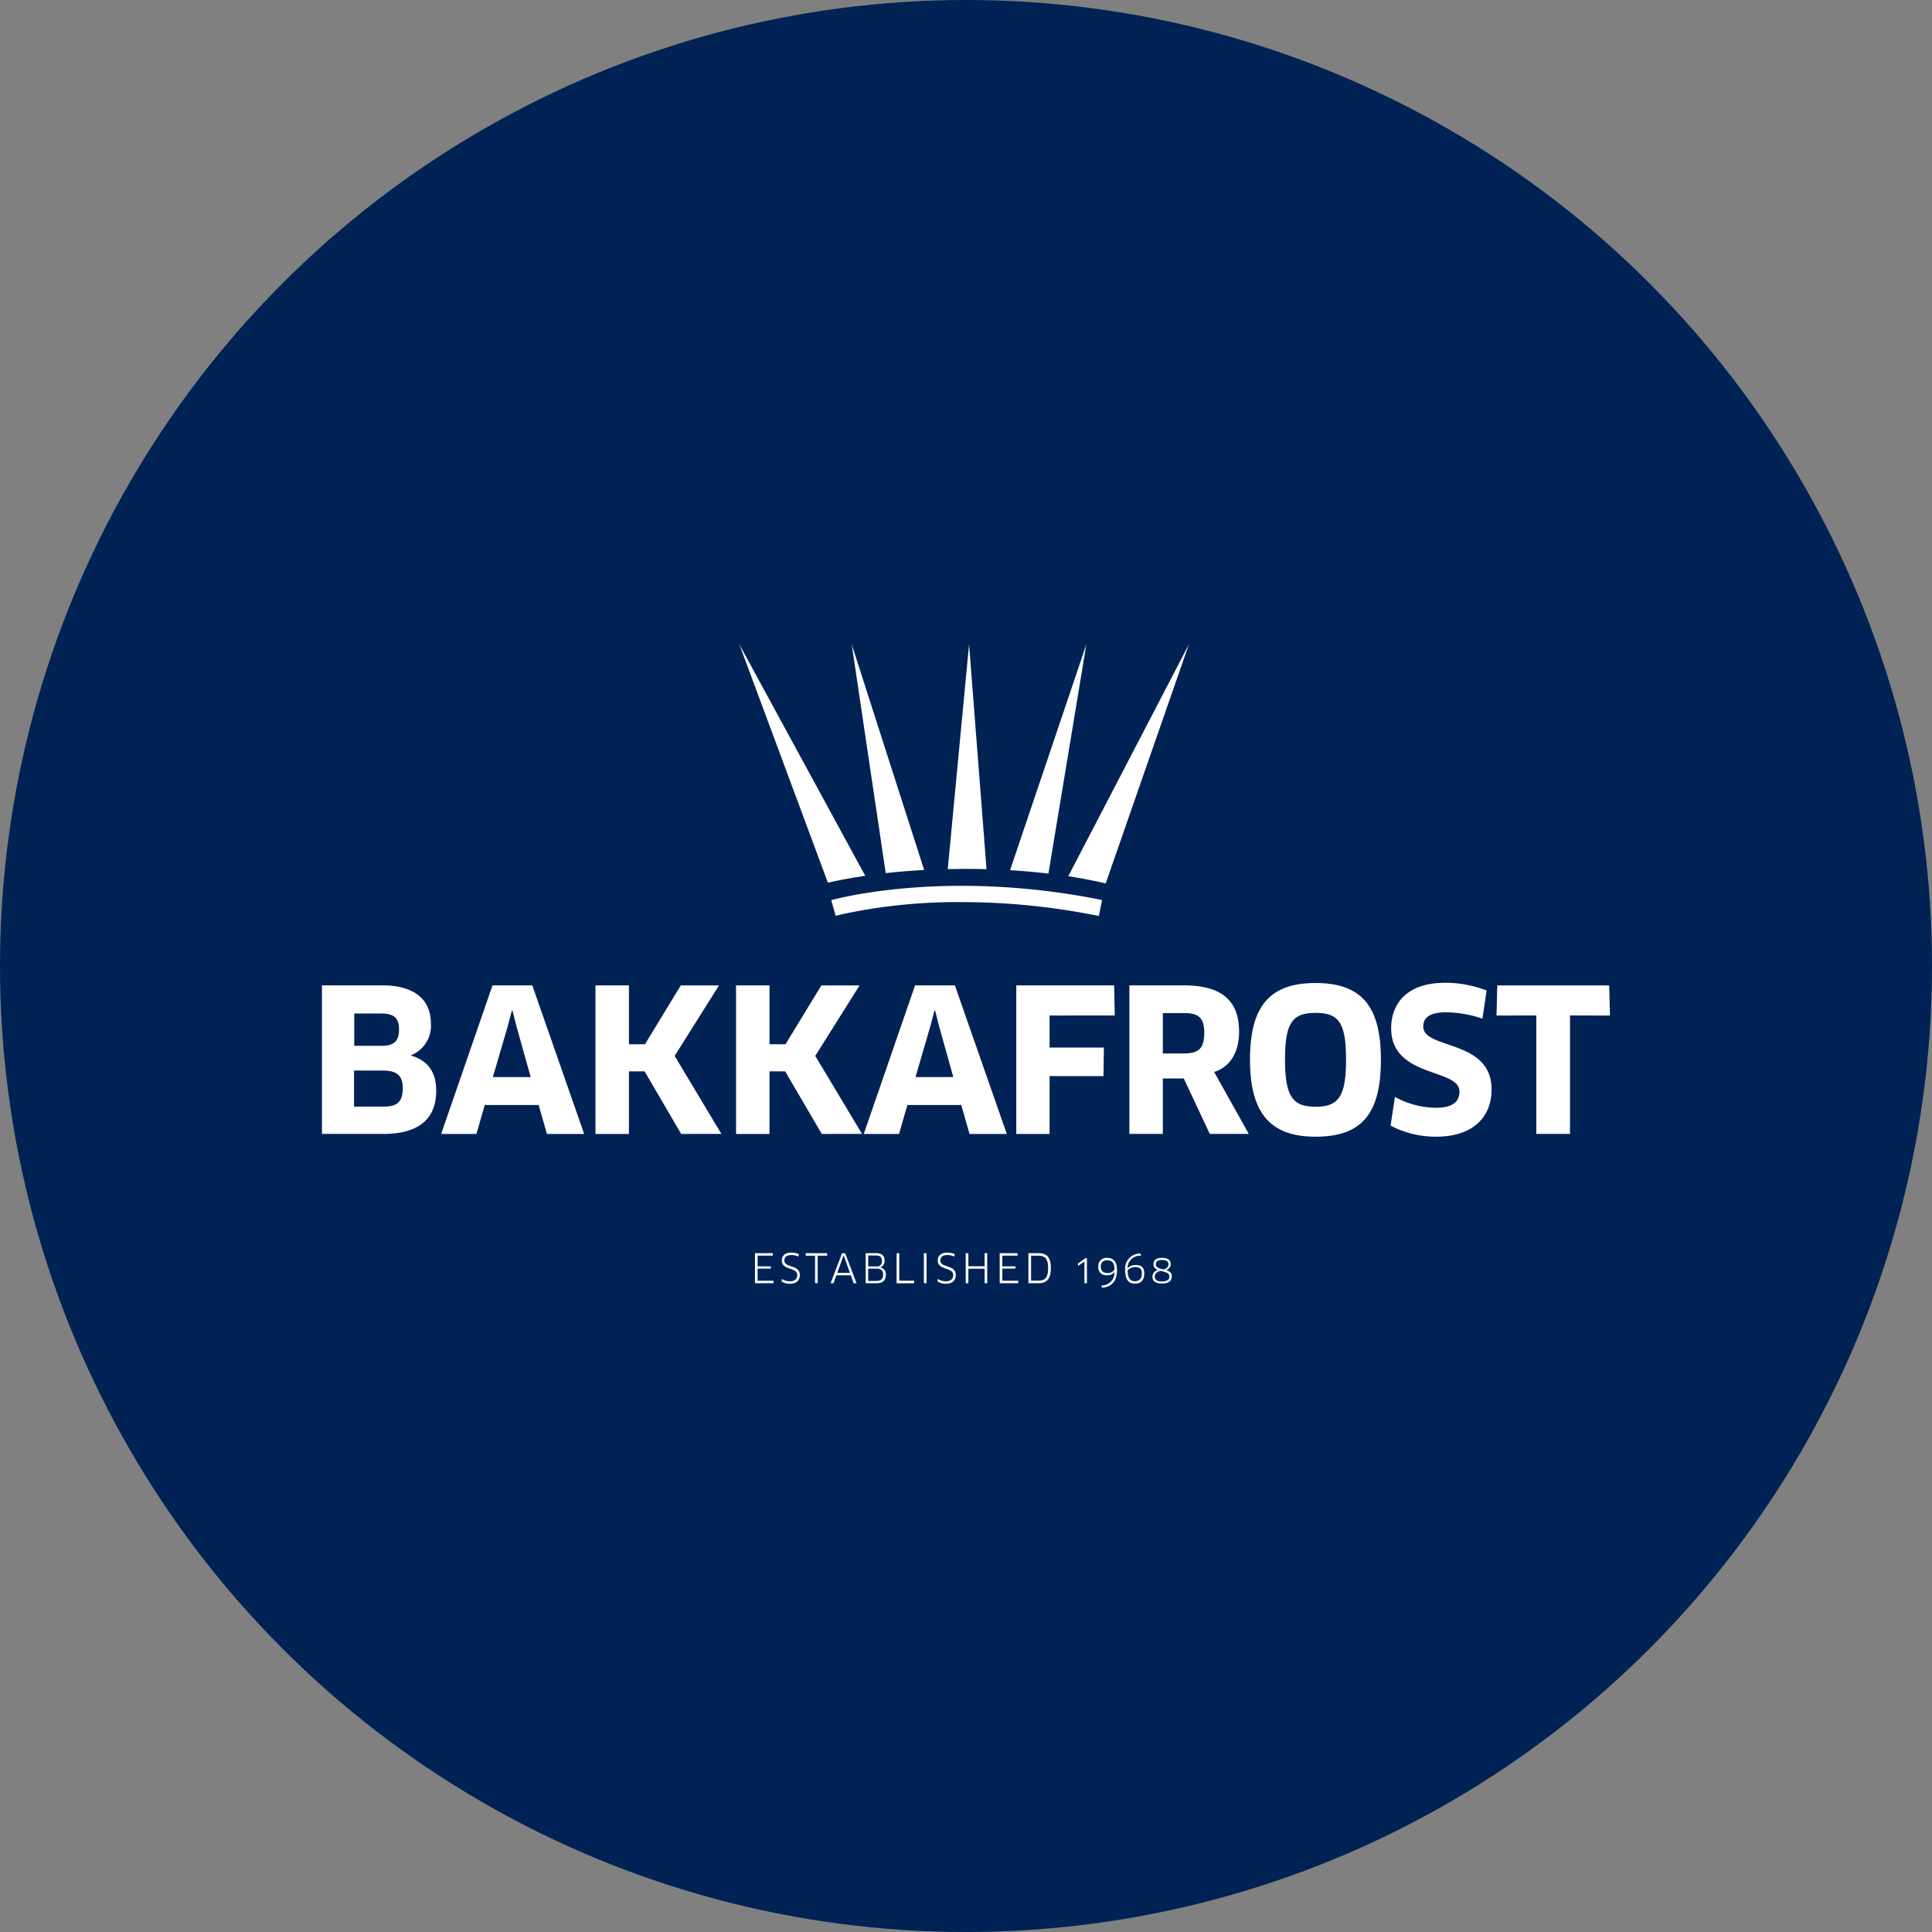
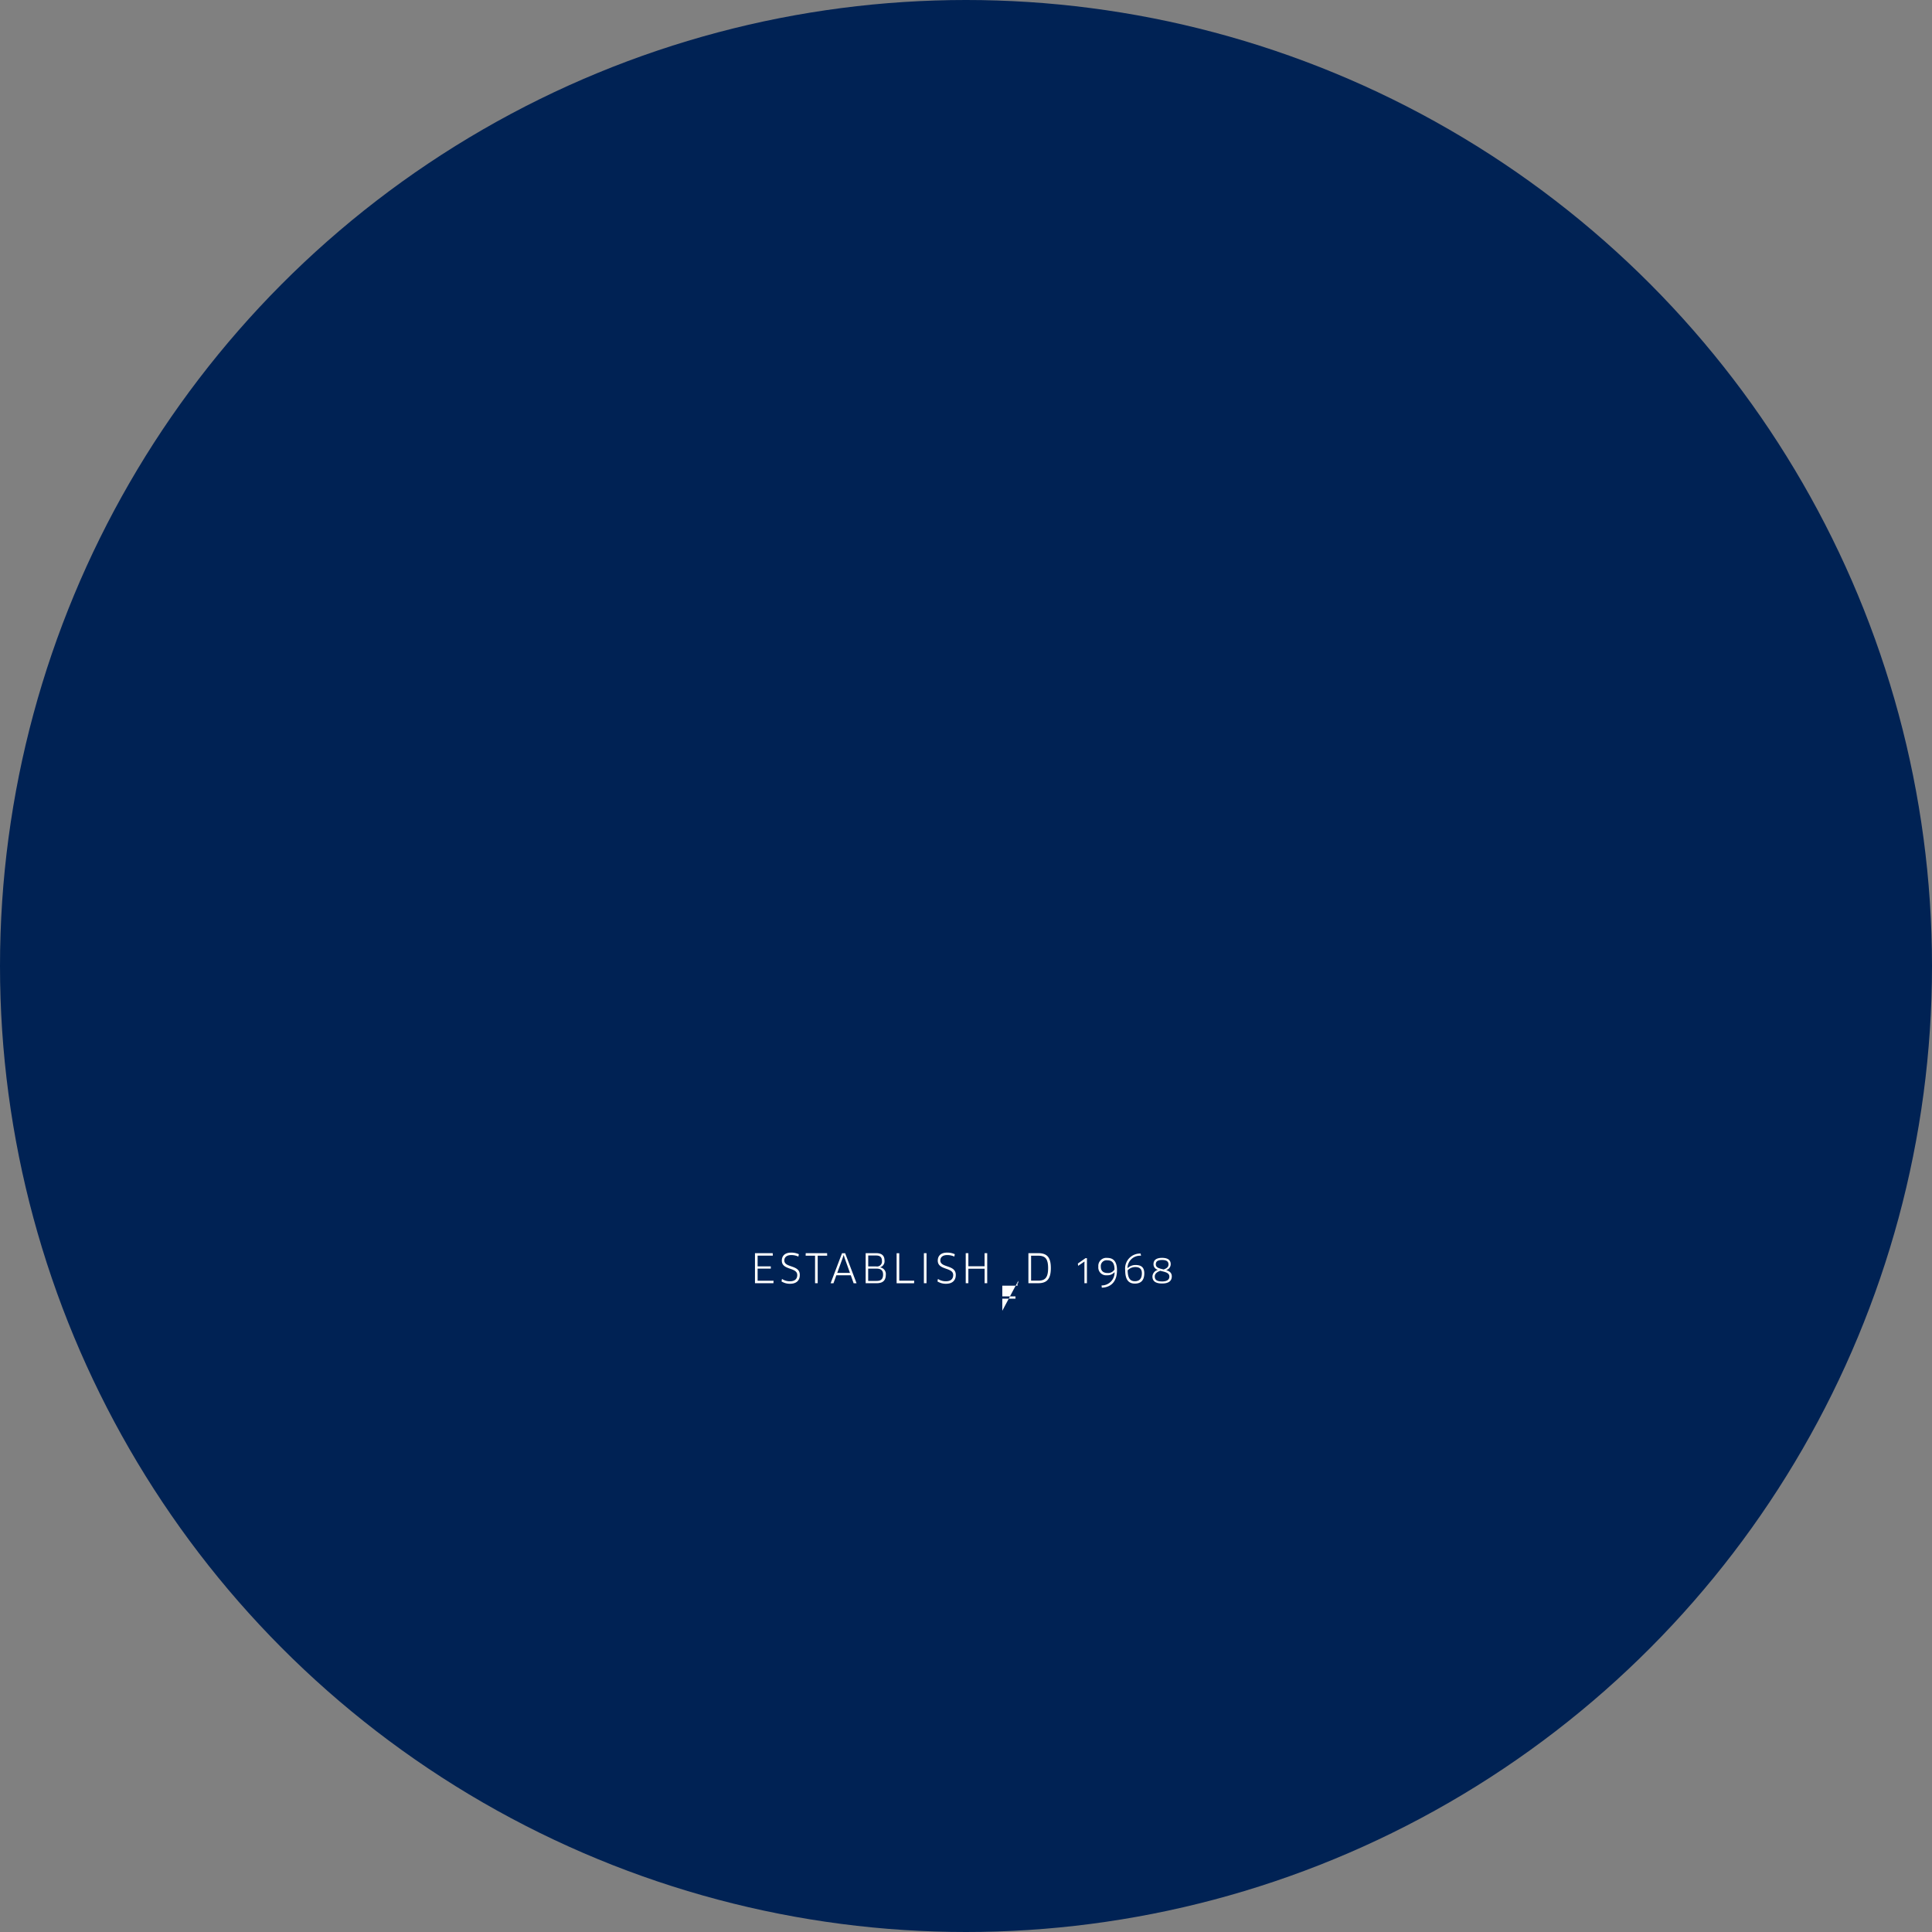
<svg xmlns="http://www.w3.org/2000/svg" viewBox="0 0 300 300" width="300" height="300">
  <rect x="0" y="0" width="300" height="300" fill="#808080" stroke="none" />
  <defs>
    <clipPath id="bz_circular_clip">
      <circle cx="150.0" cy="150.0" r="150.0" />
    </clipPath>
  </defs>
  <g clip-path="url(#bz_circular_clip)">
    <rect width="300" height="300" fill="#002254" />
    <g>
-       <path d="M132.253,100.052l11.249,35.035c-1.993.107-3.98.275-5.967.49Zm-17.45,0,13.752,37.008q2.879-.644,5.799-1.067Zm13.752,37.008Zm28.29-1.94c1.993.121,3.973.295,5.953.53L168.69,100.052Zm9.034.94c2.067.316,4.013.691,5.812,1.114l12.92-37.122Zm-18.712-1.107c.899-.02,1.792-.034,2.691-.034,1.121,0,2.235.02,3.329.047l-2.712-34.914Z" fill="#fff" />
-       <path d="M149.354,140.08a85.367,85.367,0,0,0-18.269,1.812c-.886.195-1.322.322-1.322.322l-.691-2.436c.087-.02,7.846-2.228,20.282-2.228a109.632,109.632,0,0,1,21.773,2.208l-.503,2.477A106.817,106.817,0,0,0,149.354,140.08" fill="#fff" />
-       <path d="M120.118,198.874l-.02.383h-2.866v-4.665h2.752l.02.383h-2.362v1.665h2.047v.349h-2.047v1.886Zm2.564.47a2.459,2.459,0,0,1-1.329-.362l.074-.389a2.152,2.152,0,0,0,1.248.362c.738,0,1.121-.362,1.121-.967,0-1.248-2.396-.705-2.396-2.242,0-.705.45-1.242,1.45-1.242a2.849,2.849,0,0,1,1.195.248l-.074.369a2.704,2.704,0,0,0-1.101-.235c-.772,0-1.081.396-1.081.832,0,1.188,2.403.631,2.403,2.242.007.859-.517,1.383-1.51,1.383m4.289-4.356v4.269h-.409v-4.269h-1.463l.013-.396h3.322l.007.396Zm5.141,3.04h-2.248l-.443,1.235h-.443l1.772-4.665h.483l1.772,4.665h-.456C132.555,199.257,132.112,198.029,132.112,198.029Zm-1.275-2.651-.832,2.282h1.98l-.819-2.282-.154-.477h-.02l-.154.477Zm5.295,3.879h-1.712v-4.665h1.624c.866,0,1.302.369,1.302,1.148a.975.975,0,0,1-.685,1.047V196.8a1.042,1.042,0,0,1,.886,1.154c-.013.826-.396,1.302-1.416,1.302m-.02-2.262H134.81v1.906h1.322c.624,0,.993-.255.993-.98.007-.638-.329-.933-1.013-.926m-.087-2.04h-1.208v1.698h1.255a.761.761,0,0,0,.873-.852c0-.597-.289-.846-.919-.846m5.933,3.906-.02.403h-2.712v-4.665h.409v4.269Zm1.503.396h.409v-4.665h-.409Zm3.436.087a2.476,2.476,0,0,1-1.329-.362l.074-.389a2.152,2.152,0,0,0,1.248.362c.738,0,1.121-.362,1.121-.967,0-1.248-2.396-.705-2.396-2.242,0-.705.45-1.242,1.45-1.242a2.826,2.826,0,0,1,1.195.248l-.074.369a2.704,2.704,0,0,0-1.101-.235c-.772,0-1.074.396-1.074.832,0,1.188,2.403.631,2.403,2.242,0,.859-.523,1.383-1.517,1.383m5.994-.087v-2.248h-2.524v2.248h-.409v-4.665h.409v2.034h2.517v-2.034h.409v4.665Zm5.228-.383-.02.383h-2.866v-4.665h2.752l.02.383h-2.369v1.665h2.047v.349h-2.047v1.886Zm3.101.383h-1.53v-4.665h1.524c1.376,0,1.96.658,1.96,2.316,0,1.705-.624,2.349-1.953,2.349m-.013-4.269h-1.101v3.873h1.107c1.027,0,1.537-.416,1.537-1.96-.007-1.47-.463-1.913-1.544-1.913m7.349.383-1.188.832.047.356.557-.376.416-.289.013.007-.013.503v2.852h.389V195.364Zm2.53,4.577-.034-.342a1.994,1.994,0,0,0,2.014-2.054l-.013-.007a1.408,1.408,0,0,1-1.154.477,1.208,1.208,0,0,1-1.349-1.336,1.242,1.242,0,0,1,1.396-1.356c.946,0,1.497.571,1.497,1.906.007,1.826-.987,2.678-2.356,2.712m.852-4.248a.896.896,0,0,0-1.007.98c0,.638.342.993,1.054.993a1.14,1.14,0,0,0,1.074-.55c-.013-.98-.336-1.423-1.121-1.423m4.282,3.618c-.94,0-1.503-.557-1.503-2.087a2.321,2.321,0,0,1,2.396-2.577l.06.342a1.925,1.925,0,0,0-2.094,1.899l.02.013a1.778,1.778,0,0,1,1.222-.476c.946,0,1.362.416,1.362,1.302-.007,1.04-.49,1.584-1.463,1.584m.034-2.571a1.628,1.628,0,0,0-1.154.51c.02,1.262.403,1.691,1.127,1.691.705,0,1.081-.41,1.081-1.235,0-.664-.336-.967-1.054-.967m3.53.45v-.02a.883.883,0,0,1-.671-.873c0-.591.383-.98,1.336-.98.913,0,1.336.362,1.336.98a.967.967,0,0,1-.691.919v.013c.47.141.859.389.859.96,0,.732-.517,1.107-1.503,1.107-1.054,0-1.503-.389-1.503-1.101a1.115,1.115,0,0,1,.839-1.007m.389.134c-.477.161-.866.436-.866.879,0,.517.309.778,1.148.778.678,0,1.121-.228,1.121-.758,0-.631-.738-.718-1.403-.899m.517-.201c.523-.188.752-.429.752-.778,0-.45-.282-.698-.993-.698-.725,0-.98.255-.98.678,0,.544.611.651,1.222.799" fill="#fff" />
-       <path d="M59.499,176.075H49.995V153.007h9.383c5.014,0,7.53,2.248,7.53,5.906a4.927,4.927,0,0,1-3.074,4.946v.06c2.55.712,3.899,2.524,3.899,5.443,0,4.154-2.423,6.712-8.235,6.712m-.067-9.839H54.975v5.598h4.584c2.06,0,2.98-.678,2.98-2.859,0-1.94-.859-2.738-3.107-2.738m-.242-8.859H55.009V162.39h4.309c1.846,0,2.644-.738,2.644-2.55-.007-1.812-.839-2.463-2.772-2.463m24.45,14.209H75.271l-1.289,4.49H68.506l7.967-23.068h6.181l8.054,23.068H84.929Zm-4.799-12.242-2.309,7.906h5.873l-2.215-7.906-.611-2.43h-.094l-.644,2.43Zm26.934,16.732-5.685-9.718h-2.43v9.718H92.466V153.007H97.661v9.141h2.49l5.564-9.135h5.933L104.762,163.96l7.255,12.114Zm21.833,0-5.691-9.718h-2.43v9.718h-5.195V153.007h5.195v9.141h2.49l5.564-9.135h5.933L126.595,163.96l7.262,12.114Zm21.652-4.49h-8.363l-1.295,4.49h-5.477l7.967-23.068h6.181l8.061,23.068h-5.785l-1.289-4.49Zm-4.799-12.242-2.302,7.906h5.873l-2.215-7.906-.611-2.43h-.094l-.651,2.43Zm18.517-1.658v4.98h8.43l-.06,4.43h-8.37v8.98h-5.168V153.007h15.195l.094,4.671ZM188.53,166.45l5.383,9.624H187.852l-4.034-8.611h-3.255v8.611h-5.195V153.007h8.457c5.718,0,8.578,2.248,8.578,7.168,0,3.228-1.383,5.504-3.873,6.275m-4.678-9.141h-3.289v6.275h3.201c2.302,0,3.228-.705,3.228-3.201,0-2.336-.859-3.074-3.141-3.074m20.424,19.195c-7.101,0-10.175-3.752-10.175-11.96s2.98-11.9,10.175-11.9c7.229,0,10.148,3.691,10.148,11.9,0,8.363-2.92,11.96-10.148,11.96m0-19.222c-3.503,0-4.738,1.416-4.738,7.255,0,5.846,1.262,7.316,4.772,7.316,3.477,0,4.705-1.51,4.705-7.316,0-5.839-1.201-7.255-4.739-7.255m18.786,19.222a15.127,15.127,0,0,1-7.135-1.718l.678-4.463a13.394,13.394,0,0,0,6.396,1.691c2.524,0,3.631-.926,3.631-2.524,0-3.631-10.611-2.087-10.611-9.812,0-3.906,2.524-7.074,8.363-7.074a17.893,17.893,0,0,1,6.457,1.201l-.644,4.369a18.41,18.41,0,0,0-5.571-.987c-2.859,0-3.624.987-3.624,2.215,0,3.597,10.611,1.94,10.611,9.745,0,4.557-3.168,7.356-8.551,7.356m20.726-18.819v18.39h-5.228v-18.39H232.377l.121-4.671h17.376l.121,4.671Z" fill="#fff" />
+       <path d="M120.118,198.874l-.02.383h-2.866v-4.665h2.752l.02.383h-2.362v1.665h2.047v.349h-2.047v1.886Zm2.564.47a2.459,2.459,0,0,1-1.329-.362l.074-.389a2.152,2.152,0,0,0,1.248.362c.738,0,1.121-.362,1.121-.967,0-1.248-2.396-.705-2.396-2.242,0-.705.45-1.242,1.45-1.242a2.849,2.849,0,0,1,1.195.248l-.074.369a2.704,2.704,0,0,0-1.101-.235c-.772,0-1.081.396-1.081.832,0,1.188,2.403.631,2.403,2.242.007.859-.517,1.383-1.51,1.383m4.289-4.356v4.269h-.409v-4.269h-1.463l.013-.396h3.322l.007.396Zm5.141,3.04h-2.248l-.443,1.235h-.443l1.772-4.665h.483l1.772,4.665h-.456C132.555,199.257,132.112,198.029,132.112,198.029Zm-1.275-2.651-.832,2.282h1.98l-.819-2.282-.154-.477h-.02l-.154.477Zm5.295,3.879h-1.712v-4.665h1.624c.866,0,1.302.369,1.302,1.148a.975.975,0,0,1-.685,1.047V196.8a1.042,1.042,0,0,1,.886,1.154c-.013.826-.396,1.302-1.416,1.302m-.02-2.262H134.81v1.906h1.322c.624,0,.993-.255.993-.98.007-.638-.329-.933-1.013-.926m-.087-2.04h-1.208v1.698h1.255a.761.761,0,0,0,.873-.852c0-.597-.289-.846-.919-.846m5.933,3.906-.02.403h-2.712v-4.665h.409v4.269Zm1.503.396h.409v-4.665h-.409Zm3.436.087a2.476,2.476,0,0,1-1.329-.362l.074-.389a2.152,2.152,0,0,0,1.248.362c.738,0,1.121-.362,1.121-.967,0-1.248-2.396-.705-2.396-2.242,0-.705.45-1.242,1.45-1.242a2.826,2.826,0,0,1,1.195.248l-.074.369a2.704,2.704,0,0,0-1.101-.235c-.772,0-1.074.396-1.074.832,0,1.188,2.403.631,2.403,2.242,0,.859-.523,1.383-1.517,1.383m5.994-.087v-2.248h-2.524v2.248h-.409v-4.665h.409v2.034h2.517v-2.034h.409v4.665Zm5.228-.383-.02.383h-2.866h2.752l.02.383h-2.369v1.665h2.047v.349h-2.047v1.886Zm3.101.383h-1.53v-4.665h1.524c1.376,0,1.96.658,1.96,2.316,0,1.705-.624,2.349-1.953,2.349m-.013-4.269h-1.101v3.873h1.107c1.027,0,1.537-.416,1.537-1.96-.007-1.47-.463-1.913-1.544-1.913m7.349.383-1.188.832.047.356.557-.376.416-.289.013.007-.013.503v2.852h.389V195.364Zm2.53,4.577-.034-.342a1.994,1.994,0,0,0,2.014-2.054l-.013-.007a1.408,1.408,0,0,1-1.154.477,1.208,1.208,0,0,1-1.349-1.336,1.242,1.242,0,0,1,1.396-1.356c.946,0,1.497.571,1.497,1.906.007,1.826-.987,2.678-2.356,2.712m.852-4.248a.896.896,0,0,0-1.007.98c0,.638.342.993,1.054.993a1.14,1.14,0,0,0,1.074-.55c-.013-.98-.336-1.423-1.121-1.423m4.282,3.618c-.94,0-1.503-.557-1.503-2.087a2.321,2.321,0,0,1,2.396-2.577l.06.342a1.925,1.925,0,0,0-2.094,1.899l.02.013a1.778,1.778,0,0,1,1.222-.476c.946,0,1.362.416,1.362,1.302-.007,1.04-.49,1.584-1.463,1.584m.034-2.571a1.628,1.628,0,0,0-1.154.51c.02,1.262.403,1.691,1.127,1.691.705,0,1.081-.41,1.081-1.235,0-.664-.336-.967-1.054-.967m3.53.45v-.02a.883.883,0,0,1-.671-.873c0-.591.383-.98,1.336-.98.913,0,1.336.362,1.336.98a.967.967,0,0,1-.691.919v.013c.47.141.859.389.859.96,0,.732-.517,1.107-1.503,1.107-1.054,0-1.503-.389-1.503-1.101a1.115,1.115,0,0,1,.839-1.007m.389.134c-.477.161-.866.436-.866.879,0,.517.309.778,1.148.778.678,0,1.121-.228,1.121-.758,0-.631-.738-.718-1.403-.899m.517-.201c.523-.188.752-.429.752-.778,0-.45-.282-.698-.993-.698-.725,0-.98.255-.98.678,0,.544.611.651,1.222.799" fill="#fff" />
    </g>
  </g>
</svg>